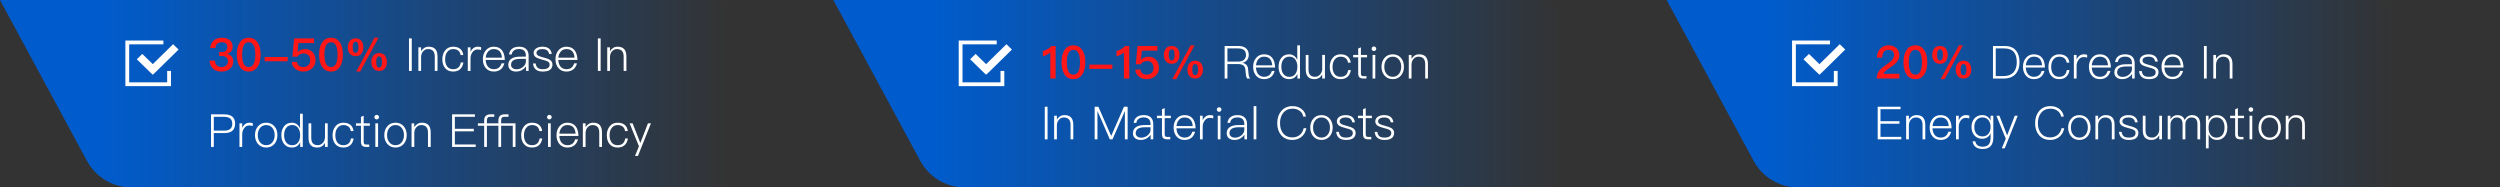
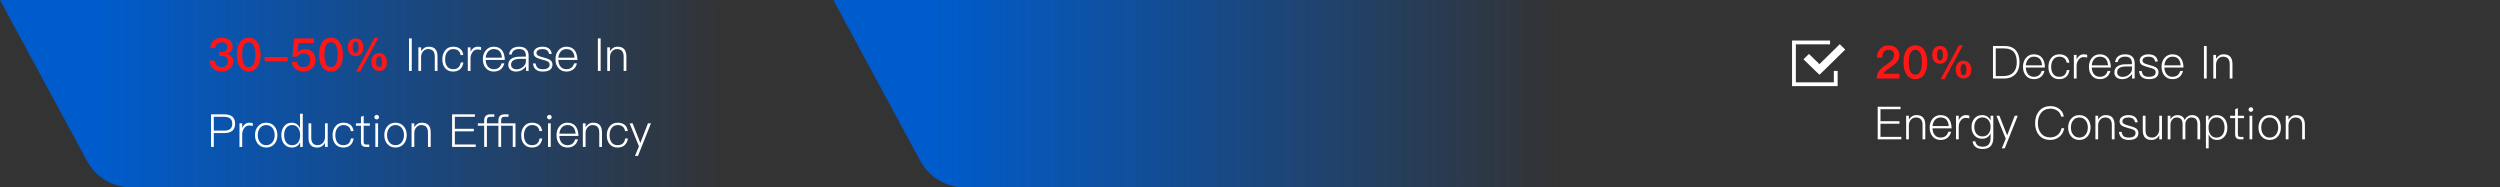
<svg xmlns="http://www.w3.org/2000/svg" width="987" height="74" viewBox="0 0 987 74" fill="none">
  <rect x="0" y="0" width="987" height="74" fill="#333333" stroke="none" />
  <path d="M0 0H277.076C284.422 0 291.177 4.027 294.67 10.49L329 74H51.924C44.578 74 37.823 69.973 34.33 63.51L0 0Z" fill="url(#paint0_linear_3750_531)" />
-   <path d="M61.403 28.495L60.322 29.508L59.242 28.495L54.008 23.402L56.167 21.288L60.322 25.323L68.34 17.448L70.5 19.562L61.403 28.495ZM63 17.5H51V32.5H66V28H67.5V34H49.5V16H64.5V17.5H63Z" fill="white" />
-   <path d="M87.526 14.896C88.822 14.896 89.884 15.202 90.676 15.832C91.45 16.462 91.846 17.326 91.846 18.442C91.846 19.846 91.126 20.782 89.704 21.25C90.46 21.484 91.054 21.826 91.45 22.294C91.882 22.78 92.098 23.41 92.098 24.166C92.098 25.354 91.684 26.326 90.856 27.082C89.992 27.856 88.858 28.252 87.454 28.252C86.122 28.252 85.042 27.91 84.232 27.226C83.332 26.47 82.828 25.354 82.72 23.914H84.862C84.898 24.742 85.15 25.39 85.654 25.84C86.104 26.254 86.698 26.47 87.436 26.47C88.246 26.47 88.894 26.236 89.362 25.786C89.776 25.372 89.992 24.868 89.992 24.256C89.992 23.518 89.758 22.978 89.326 22.636C88.894 22.276 88.264 22.114 87.436 22.114H86.536V20.53H87.436C88.192 20.53 88.768 20.368 89.164 20.044C89.542 19.72 89.74 19.234 89.74 18.604C89.74 17.974 89.56 17.506 89.218 17.182C88.84 16.858 88.282 16.696 87.544 16.696C86.788 16.696 86.212 16.876 85.798 17.254C85.366 17.632 85.114 18.208 85.042 18.982H82.972C83.08 17.686 83.548 16.678 84.412 15.958C85.222 15.238 86.266 14.896 87.526 14.896ZM98.193 14.896C99.687 14.896 100.857 15.508 101.703 16.768C102.495 17.956 102.891 19.558 102.891 21.574C102.891 23.59 102.495 25.192 101.703 26.38C100.857 27.622 99.687 28.252 98.193 28.252C96.681 28.252 95.511 27.622 94.683 26.38C93.891 25.192 93.495 23.59 93.495 21.574C93.495 19.558 93.891 17.956 94.683 16.768C95.511 15.508 96.681 14.896 98.193 14.896ZM98.193 16.678C97.167 16.678 96.447 17.236 96.033 18.388C95.745 19.162 95.601 20.224 95.601 21.574C95.601 22.906 95.745 23.968 96.033 24.76C96.447 25.894 97.167 26.47 98.193 26.47C99.201 26.47 99.921 25.894 100.353 24.76C100.641 23.968 100.785 22.906 100.785 21.574C100.785 20.224 100.641 19.162 100.353 18.388C99.921 17.236 99.201 16.678 98.193 16.678ZM104.486 22.492H113.576V24.184H104.486V22.492ZM116.14 15.148H123.97V17.002H117.832L117.472 20.53H117.526C117.922 20.134 118.372 19.846 118.894 19.666C119.362 19.486 119.884 19.396 120.46 19.396C121.666 19.396 122.656 19.792 123.412 20.584C124.168 21.376 124.564 22.474 124.564 23.86C124.564 25.192 124.06 26.272 123.052 27.118C122.116 27.874 121.018 28.252 119.74 28.252C118.57 28.252 117.562 27.928 116.734 27.298C115.798 26.596 115.294 25.642 115.204 24.454H117.274C117.364 25.156 117.634 25.678 118.102 26.02C118.498 26.308 119.056 26.47 119.758 26.47C120.514 26.47 121.162 26.236 121.684 25.768C122.188 25.3 122.458 24.67 122.458 23.878C122.458 23.014 122.224 22.33 121.792 21.844C121.36 21.34 120.712 21.106 119.884 21.106C119.326 21.106 118.84 21.196 118.444 21.394C117.994 21.61 117.652 21.934 117.4 22.384H115.438L116.14 15.148ZM130.677 14.896C132.171 14.896 133.341 15.508 134.187 16.768C134.979 17.956 135.375 19.558 135.375 21.574C135.375 23.59 134.979 25.192 134.187 26.38C133.341 27.622 132.171 28.252 130.677 28.252C129.165 28.252 127.995 27.622 127.167 26.38C126.375 25.192 125.979 23.59 125.979 21.574C125.979 19.558 126.375 17.956 127.167 16.768C127.995 15.508 129.165 14.896 130.677 14.896ZM130.677 16.678C129.651 16.678 128.931 17.236 128.517 18.388C128.229 19.162 128.085 20.224 128.085 21.574C128.085 22.906 128.229 23.968 128.517 24.76C128.931 25.894 129.651 26.47 130.677 26.47C131.685 26.47 132.405 25.894 132.837 24.76C133.125 23.968 133.269 22.906 133.269 21.574C133.269 20.224 133.125 19.162 132.837 18.388C132.405 17.236 131.685 16.678 130.677 16.678ZM149.696 20.962C150.704 20.962 151.478 21.304 152.018 22.024C152.486 22.636 152.738 23.464 152.738 24.49C152.738 25.498 152.486 26.326 152.018 26.956C151.478 27.64 150.704 28 149.696 28C148.688 28 147.896 27.64 147.356 26.956C146.852 26.308 146.618 25.498 146.618 24.49C146.618 23.464 146.852 22.636 147.356 22.024C147.896 21.304 148.688 20.962 149.696 20.962ZM147.86 14.896H149.426L142.208 28.252H140.642L147.86 14.896ZM140.408 15.148C141.416 15.148 142.19 15.49 142.73 16.21C143.198 16.822 143.45 17.65 143.45 18.676C143.45 19.684 143.198 20.512 142.73 21.142C142.19 21.826 141.416 22.186 140.408 22.186C139.4 22.186 138.608 21.826 138.068 21.142C137.564 20.494 137.33 19.684 137.33 18.676C137.33 17.65 137.564 16.822 138.068 16.21C138.608 15.49 139.4 15.148 140.408 15.148ZM149.696 22.276C149.246 22.276 148.922 22.51 148.742 22.978C148.598 23.338 148.526 23.842 148.526 24.49C148.526 25.12 148.598 25.624 148.742 25.984C148.922 26.452 149.246 26.686 149.696 26.686C150.128 26.686 150.434 26.434 150.632 25.948C150.758 25.588 150.83 25.102 150.83 24.49C150.83 23.842 150.758 23.356 150.614 22.996C150.434 22.51 150.128 22.276 149.696 22.276ZM140.408 16.462C139.958 16.462 139.634 16.696 139.454 17.164C139.31 17.524 139.238 18.028 139.238 18.676C139.238 19.306 139.31 19.81 139.454 20.17C139.634 20.638 139.958 20.872 140.408 20.872C140.84 20.872 141.146 20.62 141.344 20.134C141.47 19.774 141.542 19.288 141.542 18.676C141.542 18.028 141.47 17.542 141.326 17.182C141.146 16.696 140.84 16.462 140.408 16.462Z" fill="#FF1616" />
+   <path d="M87.526 14.896C88.822 14.896 89.884 15.202 90.676 15.832C91.45 16.462 91.846 17.326 91.846 18.442C91.846 19.846 91.126 20.782 89.704 21.25C90.46 21.484 91.054 21.826 91.45 22.294C91.882 22.78 92.098 23.41 92.098 24.166C92.098 25.354 91.684 26.326 90.856 27.082C89.992 27.856 88.858 28.252 87.454 28.252C86.122 28.252 85.042 27.91 84.232 27.226C83.332 26.47 82.828 25.354 82.72 23.914H84.862C84.898 24.742 85.15 25.39 85.654 25.84C86.104 26.254 86.698 26.47 87.436 26.47C88.246 26.47 88.894 26.236 89.362 25.786C89.776 25.372 89.992 24.868 89.992 24.256C89.992 23.518 89.758 22.978 89.326 22.636C88.894 22.276 88.264 22.114 87.436 22.114H86.536V20.53H87.436C88.192 20.53 88.768 20.368 89.164 20.044C89.542 19.72 89.74 19.234 89.74 18.604C89.74 17.974 89.56 17.506 89.218 17.182C88.84 16.858 88.282 16.696 87.544 16.696C86.788 16.696 86.212 16.876 85.798 17.254C85.366 17.632 85.114 18.208 85.042 18.982H82.972C83.08 17.686 83.548 16.678 84.412 15.958C85.222 15.238 86.266 14.896 87.526 14.896ZM98.193 14.896C99.687 14.896 100.857 15.508 101.703 16.768C102.495 17.956 102.891 19.558 102.891 21.574C102.891 23.59 102.495 25.192 101.703 26.38C100.857 27.622 99.687 28.252 98.193 28.252C96.681 28.252 95.511 27.622 94.683 26.38C93.891 25.192 93.495 23.59 93.495 21.574C93.495 19.558 93.891 17.956 94.683 16.768C95.511 15.508 96.681 14.896 98.193 14.896ZM98.193 16.678C97.167 16.678 96.447 17.236 96.033 18.388C95.745 19.162 95.601 20.224 95.601 21.574C95.601 22.906 95.745 23.968 96.033 24.76C96.447 25.894 97.167 26.47 98.193 26.47C99.201 26.47 99.921 25.894 100.353 24.76C100.641 23.968 100.785 22.906 100.785 21.574C100.785 20.224 100.641 19.162 100.353 18.388C99.921 17.236 99.201 16.678 98.193 16.678ZM104.486 22.492H113.576V24.184H104.486V22.492ZM116.14 15.148H123.97V17.002H117.832L117.472 20.53H117.526C117.922 20.134 118.372 19.846 118.894 19.666C119.362 19.486 119.884 19.396 120.46 19.396C121.666 19.396 122.656 19.792 123.412 20.584C124.168 21.376 124.564 22.474 124.564 23.86C124.564 25.192 124.06 26.272 123.052 27.118C122.116 27.874 121.018 28.252 119.74 28.252C118.57 28.252 117.562 27.928 116.734 27.298C115.798 26.596 115.294 25.642 115.204 24.454H117.274C117.364 25.156 117.634 25.678 118.102 26.02C118.498 26.308 119.056 26.47 119.758 26.47C120.514 26.47 121.162 26.236 121.684 25.768C122.188 25.3 122.458 24.67 122.458 23.878C122.458 23.014 122.224 22.33 121.792 21.844C121.36 21.34 120.712 21.106 119.884 21.106C119.326 21.106 118.84 21.196 118.444 21.394C117.994 21.61 117.652 21.934 117.4 22.384H115.438L116.14 15.148ZM130.677 14.896C132.171 14.896 133.341 15.508 134.187 16.768C134.979 17.956 135.375 19.558 135.375 21.574C135.375 23.59 134.979 25.192 134.187 26.38C133.341 27.622 132.171 28.252 130.677 28.252C129.165 28.252 127.995 27.622 127.167 26.38C126.375 25.192 125.979 23.59 125.979 21.574C125.979 19.558 126.375 17.956 127.167 16.768C127.995 15.508 129.165 14.896 130.677 14.896ZM130.677 16.678C129.651 16.678 128.931 17.236 128.517 18.388C128.229 19.162 128.085 20.224 128.085 21.574C128.085 22.906 128.229 23.968 128.517 24.76C128.931 25.894 129.651 26.47 130.677 26.47C131.685 26.47 132.405 25.894 132.837 24.76C133.125 23.968 133.269 22.906 133.269 21.574C133.269 20.224 133.125 19.162 132.837 18.388C132.405 17.236 131.685 16.678 130.677 16.678ZM149.696 20.962C150.704 20.962 151.478 21.304 152.018 22.024C152.486 22.636 152.738 23.464 152.738 24.49C152.738 25.498 152.486 26.326 152.018 26.956C151.478 27.64 150.704 28 149.696 28C148.688 28 147.896 27.64 147.356 26.956C146.852 26.308 146.618 25.498 146.618 24.49C146.618 23.464 146.852 22.636 147.356 22.024C147.896 21.304 148.688 20.962 149.696 20.962ZM147.86 14.896H149.426L142.208 28.252H140.642L147.86 14.896ZM140.408 15.148C141.416 15.148 142.19 15.49 142.73 16.21C143.198 16.822 143.45 17.65 143.45 18.676C143.45 19.684 143.198 20.512 142.73 21.142C142.19 21.826 141.416 22.186 140.408 22.186C139.4 22.186 138.608 21.826 138.068 21.142C137.564 20.494 137.33 19.684 137.33 18.676C137.33 17.65 137.564 16.822 138.068 16.21C138.608 15.49 139.4 15.148 140.408 15.148ZM149.696 22.276C149.246 22.276 148.922 22.51 148.742 22.978C148.598 23.338 148.526 23.842 148.526 24.49C148.526 25.12 148.598 25.624 148.742 25.984C150.128 26.686 150.434 26.434 150.632 25.948C150.758 25.588 150.83 25.102 150.83 24.49C150.83 23.842 150.758 23.356 150.614 22.996C150.434 22.51 150.128 22.276 149.696 22.276ZM140.408 16.462C139.958 16.462 139.634 16.696 139.454 17.164C139.31 17.524 139.238 18.028 139.238 18.676C139.238 19.306 139.31 19.81 139.454 20.17C139.634 20.638 139.958 20.872 140.408 20.872C140.84 20.872 141.146 20.62 141.344 20.134C141.47 19.774 141.542 19.288 141.542 18.676C141.542 18.028 141.47 17.542 141.326 17.182C141.146 16.696 140.84 16.462 140.408 16.462Z" fill="#FF1616" />
  <path d="M161.47 15.148H162.568V28H161.47V15.148ZM169.275 18.442C171.579 18.442 172.731 19.72 172.731 22.276V28H171.651V22.348C171.651 20.368 170.769 19.378 169.005 19.378C168.261 19.378 167.637 19.648 167.133 20.188C166.605 20.716 166.311 21.448 166.251 22.384V28H165.171V18.694H166.251V20.224C166.575 19.672 166.995 19.234 167.511 18.91C168.015 18.598 168.603 18.442 169.275 18.442ZM178.921 18.442C180.037 18.442 180.943 18.712 181.639 19.252C182.347 19.792 182.773 20.62 182.917 21.736H181.837C181.717 20.956 181.405 20.368 180.901 19.972C180.397 19.576 179.737 19.378 178.921 19.378C177.937 19.378 177.157 19.756 176.581 20.512C176.017 21.22 175.735 22.186 175.735 23.41C175.735 24.598 176.005 25.546 176.545 26.254C177.085 26.962 177.871 27.316 178.903 27.316C180.631 27.316 181.627 26.434 181.891 24.67H182.953C182.773 25.846 182.329 26.74 181.621 27.352C180.925 27.952 180.019 28.252 178.903 28.252C177.523 28.252 176.455 27.784 175.699 26.848C174.991 25.996 174.637 24.85 174.637 23.41C174.637 21.994 175.003 20.83 175.735 19.918C176.503 18.934 177.565 18.442 178.921 18.442ZM188.589 18.442C189.165 18.442 189.615 18.508 189.939 18.64V19.738C189.495 19.606 189.021 19.54 188.517 19.54C187.665 19.54 186.993 19.912 186.501 20.656C186.009 21.328 185.763 22.138 185.763 23.086V28H184.683V18.694H185.763V20.476C186.015 19.888 186.357 19.426 186.789 19.09C187.293 18.658 187.893 18.442 188.589 18.442ZM194.931 18.442C196.407 18.442 197.511 18.94 198.243 19.936C198.903 20.824 199.257 22.066 199.305 23.662H191.745C191.805 24.802 192.111 25.696 192.663 26.344C193.239 26.992 194.007 27.316 194.967 27.316C195.795 27.316 196.479 27.094 197.019 26.65C197.451 26.278 197.781 25.732 198.009 25.012H199.107C198.891 25.912 198.477 26.65 197.865 27.226C197.109 27.91 196.143 28.252 194.967 28.252C193.659 28.252 192.615 27.808 191.835 26.92C191.031 26.032 190.629 24.838 190.629 23.338C190.629 21.97 191.013 20.824 191.781 19.9C192.573 18.928 193.623 18.442 194.931 18.442ZM194.949 19.378C194.025 19.378 193.287 19.696 192.735 20.332C192.171 20.968 191.847 21.784 191.763 22.78H198.171C197.991 20.512 196.917 19.378 194.949 19.378ZM204.972 18.442C206.28 18.442 207.246 18.796 207.87 19.504C208.422 20.116 208.698 20.95 208.698 22.006V28H207.672V26.218C207.288 26.77 206.784 27.232 206.16 27.604C205.428 28.036 204.618 28.252 203.73 28.252C202.818 28.252 202.08 28.018 201.516 27.55C200.952 27.07 200.67 26.428 200.67 25.624C200.67 24.436 201.156 23.572 202.128 23.032C202.908 22.588 203.946 22.366 205.242 22.366L207.618 22.348V22.006C207.618 20.242 206.718 19.36 204.918 19.36C204.09 19.36 203.442 19.534 202.974 19.882C202.446 20.23 202.128 20.77 202.02 21.502H200.958C201.102 20.458 201.54 19.678 202.272 19.162C202.944 18.682 203.844 18.442 204.972 18.442ZM207.618 23.23L205.296 23.248C202.944 23.26 201.768 24.046 201.768 25.606C201.768 26.122 201.966 26.542 202.362 26.866C202.746 27.19 203.274 27.352 203.946 27.352C204.918 27.352 205.782 27.028 206.538 26.38C207.258 25.744 207.618 25.054 207.618 24.31V23.23ZM214.13 18.442C216.338 18.442 217.574 19.396 217.838 21.304H216.776C216.656 20.656 216.398 20.182 216.002 19.882C215.582 19.546 214.952 19.378 214.112 19.378C213.416 19.378 212.858 19.516 212.438 19.792C212.006 20.08 211.79 20.452 211.79 20.908C211.79 21.376 212.066 21.754 212.618 22.042C212.99 22.222 213.644 22.438 214.58 22.69C215.72 22.978 216.524 23.266 216.992 23.554C217.736 24.01 218.108 24.634 218.108 25.426C218.108 27.31 216.848 28.252 214.328 28.252C211.94 28.252 210.638 27.19 210.422 25.066H211.484C211.592 25.882 211.88 26.47 212.348 26.83C212.78 27.154 213.428 27.316 214.292 27.316C216.092 27.316 216.992 26.704 216.992 25.48C216.992 24.916 216.686 24.484 216.074 24.184C215.738 24.016 215.048 23.8 214.004 23.536C212.912 23.248 212.156 22.972 211.736 22.708C211.028 22.288 210.674 21.694 210.674 20.926C210.674 20.17 211.01 19.564 211.682 19.108C212.318 18.664 213.134 18.442 214.13 18.442ZM223.601 18.442C225.077 18.442 226.181 18.94 226.913 19.936C227.573 20.824 227.927 22.066 227.975 23.662H220.415C220.475 24.802 220.781 25.696 221.333 26.344C221.909 26.992 222.677 27.316 223.637 27.316C224.465 27.316 225.149 27.094 225.689 26.65C226.121 26.278 226.451 25.732 226.679 25.012H227.777C227.561 25.912 227.147 26.65 226.535 27.226C225.779 27.91 224.813 28.252 223.637 28.252C222.329 28.252 221.285 27.808 220.505 26.92C219.701 26.032 219.299 24.838 219.299 23.338C219.299 21.97 219.683 20.824 220.451 19.9C221.243 18.928 222.293 18.442 223.601 18.442ZM223.619 19.378C222.695 19.378 221.957 19.696 221.405 20.332C220.841 20.968 220.517 21.784 220.433 22.78H226.841C226.661 20.512 225.587 19.378 223.619 19.378ZM236.037 15.148H237.135V28H236.037V15.148ZM243.842 18.442C246.146 18.442 247.298 19.72 247.298 22.276V28H246.218V22.348C246.218 20.368 245.336 19.378 243.572 19.378C242.828 19.378 242.204 19.648 241.7 20.188C241.172 20.716 240.878 21.448 240.818 22.384V28H239.738V18.694H240.818V20.224C241.142 19.672 241.562 19.234 242.078 18.91C242.582 18.598 243.17 18.442 243.842 18.442ZM83.314 45.148H88.534C91.39 45.148 92.818 46.378 92.818 48.838C92.818 51.31 91.384 52.546 88.516 52.546H84.412V58H83.314V45.148ZM84.412 46.12V51.574H88.462C89.554 51.574 90.376 51.346 90.928 50.89C91.444 50.434 91.702 49.75 91.702 48.838C91.702 47.938 91.444 47.266 90.928 46.822C90.388 46.354 89.566 46.12 88.462 46.12H84.412ZM98.448 48.442C99.024 48.442 99.474 48.508 99.798 48.64V49.738C99.354 49.606 98.88 49.54 98.376 49.54C97.524 49.54 96.852 49.912 96.36 50.656C95.868 51.328 95.622 52.138 95.622 53.086V58H94.542V48.694H95.622V50.476C95.874 49.888 96.216 49.426 96.648 49.09C97.152 48.658 97.752 48.442 98.448 48.442ZM105.097 48.442C106.465 48.442 107.563 48.934 108.391 49.918C109.147 50.83 109.525 51.976 109.525 53.356C109.525 54.712 109.147 55.852 108.391 56.776C107.551 57.76 106.453 58.252 105.097 58.252C103.741 58.252 102.643 57.76 101.803 56.776C101.047 55.852 100.669 54.712 100.669 53.356C100.669 51.976 101.053 50.83 101.821 49.918C102.625 48.934 103.717 48.442 105.097 48.442ZM105.097 49.378C104.029 49.378 103.195 49.786 102.595 50.602C102.043 51.31 101.767 52.228 101.767 53.356C101.767 54.472 102.043 55.384 102.595 56.092C103.207 56.908 104.041 57.316 105.097 57.316C106.165 57.316 107.005 56.908 107.617 56.092C108.169 55.336 108.445 54.424 108.445 53.356C108.445 52.252 108.169 51.334 107.617 50.602C107.017 49.786 106.177 49.378 105.097 49.378ZM118.455 44.896H119.535V58H118.509V56.164C117.861 57.556 116.775 58.252 115.251 58.252C113.919 58.252 112.869 57.76 112.101 56.776C111.417 55.876 111.075 54.73 111.075 53.338C111.075 51.97 111.417 50.836 112.101 49.936C112.845 48.94 113.877 48.442 115.197 48.442C116.685 48.442 117.771 49.18 118.455 50.656V44.896ZM115.395 49.36C114.339 49.36 113.523 49.756 112.947 50.548C112.431 51.22 112.173 52.15 112.173 53.338C112.173 54.502 112.425 55.438 112.929 56.146C113.493 56.938 114.303 57.334 115.359 57.334C116.367 57.334 117.153 56.95 117.717 56.182C118.233 55.462 118.491 54.562 118.491 53.482V53.266C118.491 52.138 118.215 51.208 117.663 50.476C117.099 49.732 116.343 49.36 115.395 49.36ZM121.806 48.694H122.886V54.382C122.886 55.354 123.09 56.08 123.498 56.56C123.93 57.064 124.596 57.316 125.496 57.316C126.204 57.316 126.834 57.04 127.386 56.488C127.926 55.948 128.232 55.234 128.304 54.346V48.694H129.384V58H128.304V56.434C127.584 57.646 126.552 58.252 125.208 58.252C122.94 58.252 121.806 56.98 121.806 54.436V48.694ZM135.574 48.442C136.69 48.442 137.596 48.712 138.292 49.252C139 49.792 139.426 50.62 139.57 51.736H138.49C138.37 50.956 138.058 50.368 137.554 49.972C137.05 49.576 136.39 49.378 135.574 49.378C134.59 49.378 133.81 49.756 133.234 50.512C132.67 51.22 132.388 52.186 132.388 53.41C132.388 54.598 132.658 55.546 133.198 56.254C133.738 56.962 134.524 57.316 135.556 57.316C137.284 57.316 138.28 56.434 138.544 54.67H139.606C139.426 55.846 138.982 56.74 138.274 57.352C137.578 57.952 136.672 58.252 135.556 58.252C134.176 58.252 133.108 57.784 132.352 56.848C131.644 55.996 131.29 54.85 131.29 53.41C131.29 51.994 131.656 50.83 132.388 49.918C133.156 48.934 134.218 48.442 135.574 48.442ZM143.585 45.688V48.694H146.015V49.63H143.585V55.93C143.585 56.338 143.657 56.632 143.801 56.812C143.945 56.98 144.215 57.064 144.611 57.064H145.781V58H144.467C143.747 58 143.231 57.814 142.919 57.442C142.643 57.13 142.505 56.626 142.505 55.93V49.63H140.525V48.694H142.505V46.138L143.585 45.688ZM148.726 45.346C148.978 45.346 149.194 45.436 149.374 45.616C149.554 45.76 149.644 45.97 149.644 46.246C149.644 46.486 149.548 46.702 149.356 46.894C149.164 47.062 148.954 47.146 148.726 47.146C148.462 47.146 148.246 47.062 148.078 46.894C147.898 46.714 147.808 46.498 147.808 46.246C147.808 45.97 147.898 45.76 148.078 45.616C148.246 45.436 148.462 45.346 148.726 45.346ZM148.186 48.694H149.266V58H148.186V48.694ZM156.143 48.442C157.511 48.442 158.609 48.934 159.437 49.918C160.193 50.83 160.571 51.976 160.571 53.356C160.571 54.712 160.193 55.852 159.437 56.776C158.597 57.76 157.499 58.252 156.143 58.252C154.787 58.252 153.689 57.76 152.849 56.776C152.093 55.852 151.715 54.712 151.715 53.356C151.715 51.976 152.099 50.83 152.867 49.918C153.671 48.934 154.763 48.442 156.143 48.442ZM156.143 49.378C155.075 49.378 154.241 49.786 153.641 50.602C153.089 51.31 152.813 52.228 152.813 53.356C152.813 54.472 153.089 55.384 153.641 56.092C154.253 56.908 155.087 57.316 156.143 57.316C157.211 57.316 158.051 56.908 158.663 56.092C159.215 55.336 159.491 54.424 159.491 53.356C159.491 52.252 159.215 51.334 158.663 50.602C158.063 49.786 157.223 49.378 156.143 49.378ZM166.586 48.442C168.89 48.442 170.042 49.72 170.042 52.276V58H168.962V52.348C168.962 50.368 168.08 49.378 166.316 49.378C165.572 49.378 164.948 49.648 164.444 50.188C163.916 50.716 163.622 51.448 163.562 52.384V58H162.482V48.694H163.562V50.224C163.886 49.672 164.306 49.234 164.822 48.91C165.326 48.598 165.914 48.442 166.586 48.442ZM178.482 45.148H187.5V46.12H179.58V50.854H187.068V51.844H179.58V57.028H187.806V58H178.482V45.148ZM195.146 45.148V46.102H193.58C193.1 46.102 192.758 46.222 192.554 46.462C192.338 46.69 192.23 47.074 192.23 47.614V48.694H196.766V47.596C196.766 46.816 196.952 46.222 197.324 45.814C197.72 45.37 198.308 45.148 199.088 45.148H200.762V46.102H199.196C198.704 46.102 198.356 46.222 198.152 46.462C197.948 46.678 197.846 47.062 197.846 47.614V48.694H203.516V58H202.436V49.63H197.846V58H196.766V49.63H192.23V58H191.15V49.63H188.666V48.694H191.15V47.596C191.15 46.804 191.342 46.21 191.726 45.814C192.122 45.37 192.71 45.148 193.49 45.148H195.146ZM210.052 48.442C211.168 48.442 212.074 48.712 212.77 49.252C213.478 49.792 213.904 50.62 214.048 51.736H212.968C212.848 50.956 212.536 50.368 212.032 49.972C211.528 49.576 210.868 49.378 210.052 49.378C209.068 49.378 208.288 49.756 207.712 50.512C207.148 51.22 206.866 52.186 206.866 53.41C206.866 54.598 207.136 55.546 207.676 56.254C208.216 56.962 209.002 57.316 210.034 57.316C211.762 57.316 212.758 56.434 213.022 54.67H214.084C213.904 55.846 213.46 56.74 212.752 57.352C212.056 57.952 211.15 58.252 210.034 58.252C208.654 58.252 207.586 57.784 206.83 56.848C206.122 55.996 205.768 54.85 205.768 53.41C205.768 51.994 206.134 50.83 206.866 49.918C207.634 48.934 208.696 48.442 210.052 48.442ZM216.894 45.346C217.146 45.346 217.362 45.436 217.542 45.616C217.722 45.76 217.812 45.97 217.812 46.246C217.812 46.486 217.716 46.702 217.524 46.894C217.332 47.062 217.122 47.146 216.894 47.146C216.63 47.146 216.414 47.062 216.246 46.894C216.066 46.714 215.976 46.498 215.976 46.246C215.976 45.97 216.066 45.76 216.246 45.616C216.414 45.436 216.63 45.346 216.894 45.346ZM216.354 48.694H217.434V58H216.354V48.694ZM224.005 48.442C225.481 48.442 226.585 48.94 227.317 49.936C227.977 50.824 228.331 52.066 228.379 53.662H220.819C220.879 54.802 221.185 55.696 221.737 56.344C222.313 56.992 223.081 57.316 224.041 57.316C224.869 57.316 225.553 57.094 226.093 56.65C226.525 56.278 226.855 55.732 227.083 55.012H228.181C227.965 55.912 227.551 56.65 226.939 57.226C226.183 57.91 225.217 58.252 224.041 58.252C222.733 58.252 221.689 57.808 220.909 56.92C220.105 56.032 219.703 54.838 219.703 53.338C219.703 51.97 220.087 50.824 220.855 49.9C221.647 48.928 222.697 48.442 224.005 48.442ZM224.023 49.378C223.099 49.378 222.361 49.696 221.809 50.332C221.245 50.968 220.921 51.784 220.837 52.78H227.245C227.065 50.512 225.991 49.378 224.023 49.378ZM234.209 48.442C236.513 48.442 237.665 49.72 237.665 52.276V58H236.585V52.348C236.585 50.368 235.703 49.378 233.939 49.378C233.195 49.378 232.571 49.648 232.067 50.188C231.539 50.716 231.245 51.448 231.185 52.384V58H230.105V48.694H231.185V50.224C231.509 49.672 231.929 49.234 232.445 48.91C232.949 48.598 233.537 48.442 234.209 48.442ZM243.855 48.442C244.971 48.442 245.877 48.712 246.573 49.252C247.281 49.792 247.707 50.62 247.851 51.736H246.771C246.651 50.956 246.339 50.368 245.835 49.972C245.331 49.576 244.671 49.378 243.855 49.378C242.871 49.378 242.091 49.756 241.515 50.512C240.951 51.22 240.669 52.186 240.669 53.41C240.669 54.598 240.939 55.546 241.479 56.254C242.019 56.962 242.805 57.316 243.837 57.316C245.565 57.316 246.561 56.434 246.825 54.67H247.887C247.707 55.846 247.263 56.74 246.555 57.352C245.859 57.952 244.953 58.252 243.837 58.252C242.457 58.252 241.389 57.784 240.633 56.848C239.925 55.996 239.571 54.85 239.571 53.41C239.571 51.994 239.937 50.83 240.669 49.918C241.437 48.934 242.499 48.442 243.855 48.442ZM248.572 48.694H249.76L252.802 56.452L255.808 48.694H256.996L251.866 61.564H250.696L252.262 57.766L248.572 48.694Z" fill="white" />
  <path d="M329 0H606.076C613.422 0 620.177 4.027 623.67 10.49L658 74H380.924C373.578 74 366.823 69.973 363.33 63.51L329 0Z" fill="url(#paint1_linear_3750_531)" />
-   <path d="M415.176 18.148H416.76V31H414.654V20.686C413.88 21.388 412.908 21.91 411.72 22.252V20.164C412.296 20.02 412.908 19.768 413.556 19.408C414.204 19.012 414.744 18.598 415.176 18.148ZM423.783 17.896C425.277 17.896 426.447 18.508 427.293 19.768C428.085 20.956 428.481 22.558 428.481 24.574C428.481 26.59 428.085 28.192 427.293 29.38C426.447 30.622 425.277 31.252 423.783 31.252C422.271 31.252 421.101 30.622 420.273 29.38C419.481 28.192 419.085 26.59 419.085 24.574C419.085 22.558 419.481 20.956 420.273 19.768C421.101 18.508 422.271 17.896 423.783 17.896ZM423.783 19.678C422.757 19.678 422.037 20.236 421.623 21.388C421.335 22.162 421.191 23.224 421.191 24.574C421.191 25.906 421.335 26.968 421.623 27.76C422.037 28.894 422.757 29.47 423.783 29.47C424.791 29.47 425.511 28.894 425.943 27.76C426.231 26.968 426.375 25.906 426.375 24.574C426.375 23.224 426.231 22.162 425.943 21.388C425.511 20.236 424.791 19.678 423.783 19.678ZM430.076 25.492H439.166V27.184H430.076V25.492ZM444.25 18.148H445.834V31H443.728V20.686C442.954 21.388 441.982 21.91 440.794 22.252V20.164C441.37 20.02 441.982 19.768 442.63 19.408C443.278 19.012 443.818 18.598 444.25 18.148ZM449.113 18.148H456.943V20.002H450.805L450.445 23.53H450.499C450.895 23.134 451.345 22.846 451.867 22.666C452.335 22.486 452.857 22.396 453.433 22.396C454.639 22.396 455.629 22.792 456.385 23.584C457.141 24.376 457.537 25.474 457.537 26.86C457.537 28.192 457.033 29.272 456.025 30.118C455.089 30.874 453.991 31.252 452.713 31.252C451.543 31.252 450.535 30.928 449.707 30.298C448.771 29.596 448.267 28.642 448.177 27.454H450.247C450.337 28.156 450.607 28.678 451.075 29.02C451.471 29.308 452.029 29.47 452.731 29.47C453.487 29.47 454.135 29.236 454.657 28.768C455.161 28.3 455.431 27.67 455.431 26.878C455.431 26.014 455.197 25.33 454.765 24.844C454.333 24.34 453.685 24.106 452.857 24.106C452.299 24.106 451.813 24.196 451.417 24.394C450.967 24.61 450.625 24.934 450.373 25.384H448.411L449.113 18.148ZM471.876 23.962C472.884 23.962 473.658 24.304 474.198 25.024C474.666 25.636 474.918 26.464 474.918 27.49C474.918 28.498 474.666 29.326 474.198 29.956C473.658 30.64 472.884 31 471.876 31C470.868 31 470.076 30.64 469.536 29.956C469.032 29.308 468.798 28.498 468.798 27.49C468.798 26.464 469.032 25.636 469.536 25.024C470.076 24.304 470.868 23.962 471.876 23.962ZM470.04 17.896H471.606L464.388 31.252H462.822L470.04 17.896ZM462.588 18.148C463.596 18.148 464.37 18.49 464.91 19.21C465.378 19.822 465.63 20.65 465.63 21.676C465.63 22.684 465.378 23.512 464.91 24.142C464.37 24.826 463.596 25.186 462.588 25.186C461.58 25.186 460.788 24.826 460.248 24.142C459.744 23.494 459.51 22.684 459.51 21.676C459.51 20.65 459.744 19.822 460.248 19.21C460.788 18.49 461.58 18.148 462.588 18.148ZM471.876 25.276C471.426 25.276 471.102 25.51 470.922 25.978C470.778 26.338 470.706 26.842 470.706 27.49C470.706 28.12 470.778 28.624 470.922 28.984C471.102 29.452 471.426 29.686 471.876 29.686C472.308 29.686 472.614 29.434 472.812 28.948C472.938 28.588 473.01 28.102 473.01 27.49C473.01 26.842 472.938 26.356 472.794 25.996C472.614 25.51 472.308 25.276 471.876 25.276ZM462.588 19.462C462.138 19.462 461.814 19.696 461.634 20.164C461.49 20.524 461.418 21.028 461.418 21.676C461.418 22.306 461.49 22.81 461.634 23.17C461.814 23.638 462.138 23.872 462.588 23.872C463.02 23.872 463.326 23.62 463.524 23.134C463.65 22.774 463.722 22.288 463.722 21.676C463.722 21.028 463.65 20.542 463.506 20.182C463.326 19.696 463.02 19.462 462.588 19.462Z" fill="#FF1616" />
-   <path d="M483.488 18.148H488.924C490.208 18.148 491.204 18.448 491.912 19.048C492.644 19.672 493.01 20.548 493.01 21.676C493.01 22.408 492.806 23.062 492.398 23.638C491.966 24.214 491.36 24.592 490.58 24.772V24.808C491.876 25.096 492.596 25.888 492.74 27.184L492.92 29.11C492.992 29.914 493.202 30.544 493.55 31H492.344C492.08 30.58 491.912 29.998 491.84 29.254L491.678 27.49C491.606 26.698 491.312 26.128 490.796 25.78C490.328 25.456 489.674 25.294 488.834 25.294H484.586V31H483.488V18.148ZM484.586 19.12V24.322H488.816C489.812 24.322 490.592 24.076 491.156 23.584C491.66 23.116 491.912 22.492 491.912 21.712C491.912 20.86 491.666 20.218 491.174 19.786C490.682 19.342 489.89 19.12 488.798 19.12H484.586ZM499.041 21.442C500.517 21.442 501.621 21.94 502.353 22.936C503.013 23.824 503.367 25.066 503.415 26.662H495.855C495.915 27.802 496.221 28.696 496.773 29.344C497.349 29.992 498.117 30.316 499.077 30.316C499.905 30.316 500.589 30.094 501.129 29.65C501.561 29.278 501.891 28.732 502.119 28.012H503.217C503.001 28.912 502.587 29.65 501.975 30.226C501.219 30.91 500.253 31.252 499.077 31.252C497.769 31.252 496.725 30.808 495.945 29.92C495.141 29.032 494.739 27.838 494.739 26.338C494.739 24.97 495.123 23.824 495.891 22.9C496.683 21.928 497.733 21.442 499.041 21.442ZM499.059 22.378C498.135 22.378 497.397 22.696 496.845 23.332C496.281 23.968 495.957 24.784 495.873 25.78H502.281C502.101 23.512 501.027 22.378 499.059 22.378ZM512.16 17.896H513.24V31H512.214V29.164C511.566 30.556 510.48 31.252 508.956 31.252C507.624 31.252 506.574 30.76 505.806 29.776C505.122 28.876 504.78 27.73 504.78 26.338C504.78 24.97 505.122 23.836 505.806 22.936C506.55 21.94 507.582 21.442 508.902 21.442C510.39 21.442 511.476 22.18 512.16 23.656V17.896ZM509.1 22.36C508.044 22.36 507.228 22.756 506.652 23.548C506.136 24.22 505.878 25.15 505.878 26.338C505.878 27.502 506.13 28.438 506.634 29.146C507.198 29.938 508.008 30.334 509.064 30.334C510.072 30.334 510.858 29.95 511.422 29.182C511.938 28.462 512.196 27.562 512.196 26.482V26.266C512.196 25.138 511.92 24.208 511.368 23.476C510.804 22.732 510.048 22.36 509.1 22.36ZM515.511 21.694H516.591V27.382C516.591 28.354 516.795 29.08 517.203 29.56C517.635 30.064 518.301 30.316 519.201 30.316C519.909 30.316 520.539 30.04 521.091 29.488C521.631 28.948 521.937 28.234 522.009 27.346V21.694H523.089V31H522.009V29.434C521.289 30.646 520.257 31.252 518.913 31.252C516.645 31.252 515.511 29.98 515.511 27.436V21.694ZM529.279 21.442C530.395 21.442 531.301 21.712 531.997 22.252C532.705 22.792 533.131 23.62 533.275 24.736H532.195C532.075 23.956 531.763 23.368 531.259 22.972C530.755 22.576 530.095 22.378 529.279 22.378C528.295 22.378 527.515 22.756 526.939 23.512C526.375 24.22 526.093 25.186 526.093 26.41C526.093 27.598 526.363 28.546 526.903 29.254C527.443 29.962 528.229 30.316 529.261 30.316C530.989 30.316 531.985 29.434 532.249 27.67H533.311C533.131 28.846 532.687 29.74 531.979 30.352C531.283 30.952 530.377 31.252 529.261 31.252C527.881 31.252 526.813 30.784 526.057 29.848C525.349 28.996 524.995 27.85 524.995 26.41C524.995 24.994 525.361 23.83 526.093 22.918C526.861 21.934 527.923 21.442 529.279 21.442ZM537.29 18.688V21.694H539.72V22.63H537.29V28.93C537.29 29.338 537.362 29.632 537.506 29.812C537.65 29.98 537.92 30.064 538.316 30.064H539.486V31H538.172C537.452 31 536.936 30.814 536.624 30.442C536.348 30.13 536.21 29.626 536.21 28.93V22.63H534.23V21.694H536.21V19.138L537.29 18.688ZM542.431 18.346C542.683 18.346 542.899 18.436 543.079 18.616C543.259 18.76 543.349 18.97 543.349 19.246C543.349 19.486 543.253 19.702 543.061 19.894C542.869 20.062 542.659 20.146 542.431 20.146C542.167 20.146 541.951 20.062 541.783 19.894C541.603 19.714 541.513 19.498 541.513 19.246C541.513 18.97 541.603 18.76 541.783 18.616C541.951 18.436 542.167 18.346 542.431 18.346ZM541.891 21.694H542.971V31H541.891V21.694ZM549.848 21.442C551.216 21.442 552.314 21.934 553.142 22.918C553.898 23.83 554.276 24.976 554.276 26.356C554.276 27.712 553.898 28.852 553.142 29.776C552.302 30.76 551.204 31.252 549.848 31.252C548.492 31.252 547.394 30.76 546.554 29.776C545.798 28.852 545.42 27.712 545.42 26.356C545.42 24.976 545.804 23.83 546.572 22.918C547.376 21.934 548.468 21.442 549.848 21.442ZM549.848 22.378C548.78 22.378 547.946 22.786 547.346 23.602C546.794 24.31 546.518 25.228 546.518 26.356C546.518 27.472 546.794 28.384 547.346 29.092C547.958 29.908 548.792 30.316 549.848 30.316C550.916 30.316 551.756 29.908 552.368 29.092C552.92 28.336 553.196 27.424 553.196 26.356C553.196 25.252 552.92 24.334 552.368 23.602C551.768 22.786 550.928 22.378 549.848 22.378ZM560.291 21.442C562.595 21.442 563.747 22.72 563.747 25.276V31H562.667V25.348C562.667 23.368 561.785 22.378 560.021 22.378C559.277 22.378 558.653 22.648 558.149 23.188C557.621 23.716 557.327 24.448 557.267 25.384V31H556.187V21.694H557.267V23.224C557.591 22.672 558.011 22.234 558.527 21.91C559.031 21.598 559.619 21.442 560.291 21.442ZM412.476 42.148H413.574V55H412.476V42.148ZM420.281 45.442C422.585 45.442 423.737 46.72 423.737 49.276V55H422.657V49.348C422.657 47.368 421.775 46.378 420.011 46.378C419.267 46.378 418.643 46.648 418.139 47.188C417.611 47.716 417.317 48.448 417.257 49.384V55H416.177V45.694H417.257V47.224C417.581 46.672 418.001 46.234 418.517 45.91C419.021 45.598 419.609 45.442 420.281 45.442ZM432.177 42.148H433.635L438.675 53.614H438.729L443.733 42.148H445.191V55H444.093V43.966H444.039L439.215 55H438.153L433.347 43.966H433.275V55H432.177V42.148ZM451.584 45.442C452.892 45.442 453.858 45.796 454.482 46.504C455.034 47.116 455.31 47.95 455.31 49.006V55H454.284V53.218C453.9 53.77 453.396 54.232 452.772 54.604C452.04 55.036 451.23 55.252 450.342 55.252C449.43 55.252 448.692 55.018 448.128 54.55C447.564 54.07 447.282 53.428 447.282 52.624C447.282 51.436 447.768 50.572 448.74 50.032C449.52 49.588 450.558 49.366 451.854 49.366L454.23 49.348V49.006C454.23 47.242 453.33 46.36 451.53 46.36C450.702 46.36 450.054 46.534 449.586 46.882C449.058 47.23 448.74 47.77 448.632 48.502H447.57C447.714 47.458 448.152 46.678 448.884 46.162C449.556 45.682 450.456 45.442 451.584 45.442ZM454.23 50.23L451.908 50.248C449.556 50.26 448.38 51.046 448.38 52.606C448.38 53.122 448.578 53.542 448.974 53.866C449.358 54.19 449.886 54.352 450.558 54.352C451.53 54.352 452.394 54.028 453.15 53.38C453.87 52.744 454.23 52.054 454.23 51.31V50.23ZM459.823 42.688V45.694H462.253V46.63H459.823V52.93C459.823 53.338 459.895 53.632 460.039 53.812C460.183 53.98 460.453 54.064 460.849 54.064H462.019V55H460.705C459.985 55 459.469 54.814 459.157 54.442C458.881 54.13 458.743 53.626 458.743 52.93V46.63H456.763V45.694H458.743V43.138L459.823 42.688ZM467.646 45.442C469.122 45.442 470.226 45.94 470.958 46.936C471.618 47.824 471.972 49.066 472.02 50.662H464.46C464.52 51.802 464.826 52.696 465.378 53.344C465.954 53.992 466.722 54.316 467.682 54.316C468.51 54.316 469.194 54.094 469.734 53.65C470.166 53.278 470.496 52.732 470.724 52.012H471.822C471.606 52.912 471.192 53.65 470.58 54.226C469.824 54.91 468.858 55.252 467.682 55.252C466.374 55.252 465.33 54.808 464.55 53.92C463.746 53.032 463.344 51.838 463.344 50.338C463.344 48.97 463.728 47.824 464.496 46.9C465.288 45.928 466.338 45.442 467.646 45.442ZM467.664 46.378C466.74 46.378 466.002 46.696 465.45 47.332C464.886 47.968 464.562 48.784 464.478 49.78H470.886C470.706 47.512 469.632 46.378 467.664 46.378ZM477.651 45.442C478.227 45.442 478.677 45.508 479.001 45.64V46.738C478.557 46.606 478.083 46.54 477.579 46.54C476.727 46.54 476.055 46.912 475.563 47.656C475.071 48.328 474.825 49.138 474.825 50.086V55H473.745V45.694H474.825V47.476C475.077 46.888 475.419 46.426 475.851 46.09C476.355 45.658 476.955 45.442 477.651 45.442ZM481.312 42.346C481.564 42.346 481.78 42.436 481.96 42.616C482.14 42.76 482.23 42.97 482.23 43.246C482.23 43.486 482.134 43.702 481.942 43.894C481.75 44.062 481.54 44.146 481.312 44.146C481.048 44.146 480.832 44.062 480.664 43.894C480.484 43.714 480.394 43.498 480.394 43.246C480.394 42.97 480.484 42.76 480.664 42.616C480.832 42.436 481.048 42.346 481.312 42.346ZM480.772 45.694H481.852V55H480.772V45.694ZM488.603 45.442C489.911 45.442 490.877 45.796 491.501 46.504C492.053 47.116 492.329 47.95 492.329 49.006V55H491.303V53.218C490.919 53.77 490.415 54.232 489.791 54.604C489.059 55.036 488.249 55.252 487.361 55.252C486.449 55.252 485.711 55.018 485.147 54.55C484.583 54.07 484.301 53.428 484.301 52.624C484.301 51.436 484.787 50.572 485.759 50.032C486.539 49.588 487.577 49.366 488.873 49.366L491.249 49.348V49.006C491.249 47.242 490.349 46.36 488.549 46.36C487.721 46.36 487.073 46.534 486.605 46.882C486.077 47.23 485.759 47.77 485.651 48.502H484.589C484.733 47.458 485.171 46.678 485.903 46.162C486.575 45.682 487.475 45.442 488.603 45.442ZM491.249 50.23L488.927 50.248C486.575 50.26 485.399 51.046 485.399 52.606C485.399 53.122 485.597 53.542 485.993 53.866C486.377 54.19 486.905 54.352 487.577 54.352C488.549 54.352 489.413 54.028 490.169 53.38C490.889 52.744 491.249 52.054 491.249 51.31V50.23ZM494.935 41.896H496.015V55H494.935V41.896ZM510.337 41.896C511.705 41.896 512.869 42.268 513.829 43.012C514.825 43.768 515.407 44.776 515.575 46.036H514.513C514.357 45.04 513.871 44.266 513.055 43.714C512.287 43.174 511.375 42.904 510.319 42.904C508.747 42.904 507.511 43.462 506.611 44.578C505.771 45.61 505.351 46.96 505.351 48.628C505.351 50.296 505.765 51.634 506.593 52.642C507.457 53.71 508.663 54.244 510.211 54.244C511.291 54.244 512.233 53.95 513.037 53.362C513.889 52.714 514.441 51.796 514.693 50.608H515.755C515.479 52.096 514.807 53.26 513.739 54.1C512.731 54.868 511.561 55.252 510.229 55.252C508.309 55.252 506.809 54.592 505.729 53.272C504.745 52.072 504.253 50.524 504.253 48.628C504.253 46.732 504.757 45.166 505.765 43.93C506.857 42.574 508.381 41.896 510.337 41.896ZM521.723 45.442C523.091 45.442 524.189 45.934 525.017 46.918C525.773 47.83 526.151 48.976 526.151 50.356C526.151 51.712 525.773 52.852 525.017 53.776C524.177 54.76 523.079 55.252 521.723 55.252C520.367 55.252 519.269 54.76 518.429 53.776C517.673 52.852 517.295 51.712 517.295 50.356C517.295 48.976 517.679 47.83 518.447 46.918C519.251 45.934 520.343 45.442 521.723 45.442ZM521.723 46.378C520.655 46.378 519.821 46.786 519.221 47.602C518.669 48.31 518.393 49.228 518.393 50.356C518.393 51.472 518.669 52.384 519.221 53.092C519.833 53.908 520.667 54.316 521.723 54.316C522.791 54.316 523.631 53.908 524.243 53.092C524.795 52.336 525.071 51.424 525.071 50.356C525.071 49.252 524.795 48.334 524.243 47.602C523.643 46.786 522.803 46.378 521.723 46.378ZM531.23 45.442C533.438 45.442 534.674 46.396 534.938 48.304H533.876C533.756 47.656 533.498 47.182 533.102 46.882C532.682 46.546 532.052 46.378 531.212 46.378C530.516 46.378 529.958 46.516 529.538 46.792C529.106 47.08 528.89 47.452 528.89 47.908C528.89 48.376 529.166 48.754 529.718 49.042C530.09 49.222 530.744 49.438 531.68 49.69C532.82 49.978 533.624 50.266 534.092 50.554C534.836 51.01 535.208 51.634 535.208 52.426C535.208 54.31 533.948 55.252 531.428 55.252C529.04 55.252 527.738 54.19 527.522 52.066H528.584C528.692 52.882 528.98 53.47 529.448 53.83C529.88 54.154 530.528 54.316 531.392 54.316C533.192 54.316 534.092 53.704 534.092 52.48C534.092 51.916 533.786 51.484 533.174 51.184C532.838 51.016 532.148 50.8 531.104 50.536C530.012 50.248 529.256 49.972 528.836 49.708C528.128 49.288 527.774 48.694 527.774 47.926C527.774 47.17 528.11 46.564 528.782 46.108C529.418 45.664 530.234 45.442 531.23 45.442ZM539.189 42.688V45.694H541.619V46.63H539.189V52.93C539.189 53.338 539.261 53.632 539.405 53.812C539.549 53.98 539.819 54.064 540.215 54.064H541.385V55H540.071C539.351 55 538.835 54.814 538.523 54.442C538.247 54.13 538.109 53.626 538.109 52.93V46.63H536.129V45.694H538.109V43.138L539.189 42.688ZM546.417 45.442C548.625 45.442 549.861 46.396 550.125 48.304H549.063C548.943 47.656 548.685 47.182 548.289 46.882C547.869 46.546 547.239 46.378 546.399 46.378C545.703 46.378 545.145 46.516 544.725 46.792C544.293 47.08 544.077 47.452 544.077 47.908C544.077 48.376 544.353 48.754 544.905 49.042C545.277 49.222 545.931 49.438 546.867 49.69C548.007 49.978 548.811 50.266 549.279 50.554C550.023 51.01 550.395 51.634 550.395 52.426C550.395 54.31 549.135 55.252 546.615 55.252C544.227 55.252 542.925 54.19 542.709 52.066H543.771C543.879 52.882 544.167 53.47 544.635 53.83C545.067 54.154 545.715 54.316 546.579 54.316C548.379 54.316 549.279 53.704 549.279 52.48C549.279 51.916 548.973 51.484 548.361 51.184C548.025 51.016 547.335 50.8 546.291 50.536C545.199 50.248 544.443 49.972 544.023 49.708C543.315 49.288 542.961 48.694 542.961 47.926C542.961 47.17 543.297 46.564 543.969 46.108C544.605 45.664 545.421 45.442 546.417 45.442Z" fill="white" />
-   <path d="M390.403 28.495L389.323 29.508L388.243 28.495L383.008 23.402L385.168 21.288L389.323 25.323L397.34 17.448L399.5 19.562L390.403 28.495ZM392 17.5H380V32.5H395V28H396.5V34H378.5V16H393.5V17.5H392Z" fill="white" />
-   <path d="M658 0H935.076C942.422 0 949.177 4.027 952.67 10.49L987 74H709.924C702.578 74 695.823 69.973 692.33 63.51L658 0Z" fill="url(#paint2_linear_3750_531)" />
  <path d="M745.598 17.896C746.84 17.896 747.866 18.256 748.676 18.976C749.468 19.696 749.864 20.614 749.864 21.766C749.864 22.882 749.432 23.89 748.604 24.808C748.1 25.348 747.2 26.032 745.94 26.878C744.626 27.742 743.834 28.498 743.546 29.146H749.882V31H740.918C740.918 29.686 741.332 28.552 742.196 27.58C742.664 27.04 743.654 26.248 745.148 25.222C745.976 24.646 746.552 24.16 746.912 23.782C747.47 23.152 747.758 22.468 747.758 21.748C747.758 21.046 747.56 20.524 747.2 20.182C746.822 19.84 746.264 19.678 745.526 19.678C744.734 19.678 744.14 19.948 743.744 20.488C743.348 20.992 743.132 21.766 743.096 22.774H740.99C741.008 21.334 741.422 20.182 742.25 19.3C743.096 18.364 744.212 17.896 745.598 17.896ZM756.193 17.896C757.687 17.896 758.857 18.508 759.703 19.768C760.495 20.956 760.891 22.558 760.891 24.574C760.891 26.59 760.495 28.192 759.703 29.38C758.857 30.622 757.687 31.252 756.193 31.252C754.681 31.252 753.511 30.622 752.683 29.38C751.891 28.192 751.495 26.59 751.495 24.574C751.495 22.558 751.891 20.956 752.683 19.768C753.511 18.508 754.681 17.896 756.193 17.896ZM756.193 19.678C755.167 19.678 754.447 20.236 754.033 21.388C753.745 22.162 753.601 23.224 753.601 24.574C753.601 25.906 753.745 26.968 754.033 27.76C754.447 28.894 755.167 29.47 756.193 29.47C757.201 29.47 757.921 28.894 758.353 27.76C758.641 26.968 758.785 25.906 758.785 24.574C758.785 23.224 758.641 22.162 758.353 21.388C757.921 20.236 757.201 19.678 756.193 19.678ZM775.212 23.962C776.22 23.962 776.994 24.304 777.534 25.024C778.002 25.636 778.254 26.464 778.254 27.49C778.254 28.498 778.002 29.326 777.534 29.956C776.994 30.64 776.22 31 775.212 31C774.204 31 773.412 30.64 772.872 29.956C772.368 29.308 772.134 28.498 772.134 27.49C772.134 26.464 772.368 25.636 772.872 25.024C773.412 24.304 774.204 23.962 775.212 23.962ZM773.376 17.896H774.942L767.724 31.252H766.158L773.376 17.896ZM765.924 18.148C766.932 18.148 767.706 18.49 768.246 19.21C768.714 19.822 768.966 20.65 768.966 21.676C768.966 22.684 768.714 23.512 768.246 24.142C767.706 24.826 766.932 25.186 765.924 25.186C764.916 25.186 764.124 24.826 763.584 24.142C763.08 23.494 762.846 22.684 762.846 21.676C762.846 20.65 763.08 19.822 763.584 19.21C764.124 18.49 764.916 18.148 765.924 18.148ZM775.212 25.276C774.762 25.276 774.438 25.51 774.258 25.978C774.114 26.338 774.042 26.842 774.042 27.49C774.042 28.12 774.114 28.624 774.258 28.984C774.438 29.452 774.762 29.686 775.212 29.686C775.644 29.686 775.95 29.434 776.148 28.948C776.274 28.588 776.346 28.102 776.346 27.49C776.346 26.842 776.274 26.356 776.13 25.996C775.95 25.51 775.644 25.276 775.212 25.276ZM765.924 19.462C765.474 19.462 765.15 19.696 764.97 20.164C764.826 20.524 764.754 21.028 764.754 21.676C764.754 22.306 764.826 22.81 764.97 23.17C765.15 23.638 765.474 23.872 765.924 23.872C766.356 23.872 766.662 23.62 766.86 23.134C766.986 22.774 767.058 22.288 767.058 21.676C767.058 21.028 766.986 20.542 766.842 20.182C766.662 19.696 766.356 19.462 765.924 19.462Z" fill="#FF1616" />
  <path d="M786.824 18.148H791.396C793.4 18.148 794.906 18.748 795.914 19.948C796.838 21.04 797.3 22.582 797.3 24.574C797.3 26.53 796.784 28.078 795.752 29.218C794.672 30.406 793.142 31 791.162 31H786.824V18.148ZM787.922 19.12V30.028H791C792.716 30.028 794.024 29.542 794.924 28.57C795.788 27.634 796.22 26.302 796.22 24.574C796.22 22.774 795.842 21.436 795.086 20.56C794.27 19.6 792.986 19.12 791.234 19.12H787.922ZM802.974 21.442C804.45 21.442 805.554 21.94 806.286 22.936C806.946 23.824 807.3 25.066 807.348 26.662H799.788C799.848 27.802 800.154 28.696 800.706 29.344C801.282 29.992 802.05 30.316 803.01 30.316C803.838 30.316 804.522 30.094 805.062 29.65C805.494 29.278 805.824 28.732 806.052 28.012H807.15C806.934 28.912 806.52 29.65 805.908 30.226C805.152 30.91 804.186 31.252 803.01 31.252C801.702 31.252 800.658 30.808 799.878 29.92C799.074 29.032 798.672 27.838 798.672 26.338C798.672 24.97 799.056 23.824 799.824 22.9C800.616 21.928 801.666 21.442 802.974 21.442ZM802.992 22.378C802.068 22.378 801.33 22.696 800.778 23.332C800.214 23.968 799.89 24.784 799.806 25.78H806.214C806.034 23.512 804.96 22.378 802.992 22.378ZM812.997 21.442C814.113 21.442 815.019 21.712 815.715 22.252C816.423 22.792 816.849 23.62 816.993 24.736H815.913C815.793 23.956 815.481 23.368 814.977 22.972C814.473 22.576 813.813 22.378 812.997 22.378C812.013 22.378 811.233 22.756 810.657 23.512C810.093 24.22 809.811 25.186 809.811 26.41C809.811 27.598 810.081 28.546 810.621 29.254C811.161 29.962 811.947 30.316 812.979 30.316C814.707 30.316 815.703 29.434 815.967 27.67H817.029C816.849 28.846 816.405 29.74 815.697 30.352C815.001 30.952 814.095 31.252 812.979 31.252C811.599 31.252 810.531 30.784 809.775 29.848C809.067 28.996 808.713 27.85 808.713 26.41C808.713 24.994 809.079 23.83 809.811 22.918C810.579 21.934 811.641 21.442 812.997 21.442ZM822.665 21.442C823.241 21.442 823.691 21.508 824.015 21.64V22.738C823.571 22.606 823.097 22.54 822.593 22.54C821.741 22.54 821.069 22.912 820.577 23.656C820.085 24.328 819.839 25.138 819.839 26.086V31H818.759V21.694H819.839V23.476C820.091 22.888 820.433 22.426 820.865 22.09C821.369 21.658 821.969 21.442 822.665 21.442ZM829.007 21.442C830.483 21.442 831.587 21.94 832.319 22.936C832.979 23.824 833.333 25.066 833.381 26.662H825.821C825.881 27.802 826.187 28.696 826.739 29.344C827.315 29.992 828.083 30.316 829.043 30.316C829.871 30.316 830.555 30.094 831.095 29.65C831.527 29.278 831.857 28.732 832.085 28.012H833.183C832.967 28.912 832.553 29.65 831.941 30.226C831.185 30.91 830.219 31.252 829.043 31.252C827.735 31.252 826.691 30.808 825.911 29.92C825.107 29.032 824.705 27.838 824.705 26.338C824.705 24.97 825.089 23.824 825.857 22.9C826.649 21.928 827.699 21.442 829.007 21.442ZM829.025 22.378C828.101 22.378 827.363 22.696 826.811 23.332C826.247 23.968 825.923 24.784 825.839 25.78H832.247C832.067 23.512 830.993 22.378 829.025 22.378ZM839.049 21.442C840.357 21.442 841.323 21.796 841.947 22.504C842.499 23.116 842.775 23.95 842.775 25.006V31H841.749V29.218C841.365 29.77 840.861 30.232 840.237 30.604C839.505 31.036 838.695 31.252 837.807 31.252C836.895 31.252 836.157 31.018 835.593 30.55C835.029 30.07 834.747 29.428 834.747 28.624C834.747 27.436 835.233 26.572 836.205 26.032C836.985 25.588 838.023 25.366 839.319 25.366L841.695 25.348V25.006C841.695 23.242 840.795 22.36 838.995 22.36C838.167 22.36 837.519 22.534 837.051 22.882C836.523 23.23 836.205 23.77 836.097 24.502H835.035C835.179 23.458 835.617 22.678 836.349 22.162C837.021 21.682 837.921 21.442 839.049 21.442ZM841.695 26.23L839.373 26.248C837.021 26.26 835.845 27.046 835.845 28.606C835.845 29.122 836.043 29.542 836.439 29.866C836.823 30.19 837.351 30.352 838.023 30.352C838.995 30.352 839.859 30.028 840.615 29.38C841.335 28.744 841.695 28.054 841.695 27.31V26.23ZM848.206 21.442C850.414 21.442 851.65 22.396 851.914 24.304H850.852C850.732 23.656 850.474 23.182 850.078 22.882C849.658 22.546 849.028 22.378 848.188 22.378C847.492 22.378 846.934 22.516 846.514 22.792C846.082 23.08 845.866 23.452 845.866 23.908C845.866 24.376 846.142 24.754 846.694 25.042C847.066 25.222 847.72 25.438 848.656 25.69C849.796 25.978 850.6 26.266 851.068 26.554C851.812 27.01 852.184 27.634 852.184 28.426C852.184 30.31 850.924 31.252 848.404 31.252C846.016 31.252 844.714 30.19 844.498 28.066H845.56C845.668 28.882 845.956 29.47 846.424 29.83C846.856 30.154 847.504 30.316 848.368 30.316C850.168 30.316 851.068 29.704 851.068 28.48C851.068 27.916 850.762 27.484 850.15 27.184C849.814 27.016 849.124 26.8 848.08 26.536C846.988 26.248 846.232 25.972 845.812 25.708C845.104 25.288 844.75 24.694 844.75 23.926C844.75 23.17 845.086 22.564 845.758 22.108C846.394 21.664 847.21 21.442 848.206 21.442ZM857.677 21.442C859.153 21.442 860.257 21.94 860.989 22.936C861.649 23.824 862.003 25.066 862.051 26.662H854.491C854.551 27.802 854.857 28.696 855.409 29.344C855.985 29.992 856.753 30.316 857.713 30.316C858.541 30.316 859.225 30.094 859.765 29.65C860.197 29.278 860.527 28.732 860.755 28.012H861.853C861.637 28.912 861.223 29.65 860.611 30.226C859.855 30.91 858.889 31.252 857.713 31.252C856.405 31.252 855.361 30.808 854.581 29.92C853.777 29.032 853.375 27.838 853.375 26.338C853.375 24.97 853.759 23.824 854.527 22.9C855.319 21.928 856.369 21.442 857.677 21.442ZM857.695 22.378C856.771 22.378 856.033 22.696 855.481 23.332C854.917 23.968 854.593 24.784 854.509 25.78H860.917C860.737 23.512 859.663 22.378 857.695 22.378ZM870.113 18.148H871.211V31H870.113V18.148ZM877.918 21.442C880.222 21.442 881.374 22.72 881.374 25.276V31H880.294V25.348C880.294 23.368 879.412 22.378 877.648 22.378C876.904 22.378 876.28 22.648 875.776 23.188C875.248 23.716 874.954 24.448 874.894 25.384V31H873.814V21.694H874.894V23.224C875.218 22.672 875.638 22.234 876.154 21.91C876.658 21.598 877.246 21.442 877.918 21.442ZM741.314 42.148H750.332V43.12H742.412V47.854H749.9V48.844H742.412V54.028H750.638V55H741.314V42.148ZM756.646 45.442C758.95 45.442 760.102 46.72 760.102 49.276V55H759.022V49.348C759.022 47.368 758.14 46.378 756.376 46.378C755.632 46.378 755.008 46.648 754.504 47.188C753.976 47.716 753.682 48.448 753.622 49.384V55H752.542V45.694H753.622V47.224C753.946 46.672 754.366 46.234 754.882 45.91C755.386 45.598 755.974 45.442 756.646 45.442ZM766.13 45.442C767.606 45.442 768.71 45.94 769.442 46.936C770.102 47.824 770.456 49.066 770.504 50.662H762.944C763.004 51.802 763.31 52.696 763.862 53.344C764.438 53.992 765.206 54.316 766.166 54.316C766.994 54.316 767.678 54.094 768.218 53.65C768.65 53.278 768.98 52.732 769.208 52.012H770.306C770.09 52.912 769.676 53.65 769.064 54.226C768.308 54.91 767.342 55.252 766.166 55.252C764.858 55.252 763.814 54.808 763.034 53.92C762.23 53.032 761.828 51.838 761.828 50.338C761.828 48.97 762.212 47.824 762.98 46.9C763.772 45.928 764.822 45.442 766.13 45.442ZM766.148 46.378C765.224 46.378 764.486 46.696 763.934 47.332C763.37 47.968 763.046 48.784 762.962 49.78H769.37C769.19 47.512 768.116 46.378 766.148 46.378ZM776.136 45.442C776.712 45.442 777.162 45.508 777.486 45.64V46.738C777.042 46.606 776.568 46.54 776.064 46.54C775.212 46.54 774.54 46.912 774.048 47.656C773.556 48.328 773.31 49.138 773.31 50.086V55H772.23V45.694H773.31V47.476C773.562 46.888 773.904 46.426 774.336 46.09C774.84 45.658 775.44 45.442 776.136 45.442ZM782.55 45.442C784.086 45.442 785.196 46.15 785.88 47.566V45.694H786.96V54.316C786.96 57.316 785.568 58.816 782.784 58.816C781.572 58.816 780.63 58.552 779.958 58.024C779.322 57.52 778.926 56.776 778.77 55.792H779.85C779.982 56.488 780.27 57.004 780.714 57.34C781.194 57.724 781.884 57.916 782.784 57.916C784.848 57.916 785.88 56.758 785.88 54.442V52.66C785.196 54.076 784.086 54.784 782.55 54.784C781.254 54.784 780.216 54.322 779.436 53.398C778.716 52.534 778.356 51.442 778.356 50.122C778.356 48.802 778.716 47.71 779.436 46.846C780.216 45.91 781.254 45.442 782.55 45.442ZM782.676 46.36C781.644 46.36 780.846 46.732 780.282 47.476C779.73 48.148 779.454 49.03 779.454 50.122C779.454 51.178 779.712 52.042 780.228 52.714C780.792 53.47 781.602 53.848 782.658 53.848C783.69 53.848 784.494 53.488 785.07 52.768C785.61 52.084 785.88 51.202 785.88 50.122C785.88 49.042 785.61 48.16 785.07 47.476C784.506 46.732 783.708 46.36 782.676 46.36ZM788.184 45.694H789.372L792.414 53.452L795.42 45.694H796.608L791.478 58.564H790.308L791.874 54.766L788.184 45.694ZM809.542 41.896C810.91 41.896 812.074 42.268 813.034 43.012C814.03 43.768 814.612 44.776 814.78 46.036H813.718C813.562 45.04 813.076 44.266 812.26 43.714C811.492 43.174 810.58 42.904 809.524 42.904C807.952 42.904 806.716 43.462 805.816 44.578C804.976 45.61 804.556 46.96 804.556 48.628C804.556 50.296 804.97 51.634 805.798 52.642C806.662 53.71 807.868 54.244 809.416 54.244C810.496 54.244 811.438 53.95 812.242 53.362C813.094 52.714 813.646 51.796 813.898 50.608H814.96C814.684 52.096 814.012 53.26 812.944 54.1C811.936 54.868 810.766 55.252 809.434 55.252C807.514 55.252 806.014 54.592 804.934 53.272C803.95 52.072 803.458 50.524 803.458 48.628C803.458 46.732 803.962 45.166 804.97 43.93C806.062 42.574 807.586 41.896 809.542 41.896ZM820.929 45.442C822.297 45.442 823.395 45.934 824.223 46.918C824.979 47.83 825.357 48.976 825.357 50.356C825.357 51.712 824.979 52.852 824.223 53.776C823.383 54.76 822.285 55.252 820.929 55.252C819.573 55.252 818.475 54.76 817.635 53.776C816.879 52.852 816.501 51.712 816.501 50.356C816.501 48.976 816.885 47.83 817.653 46.918C818.457 45.934 819.549 45.442 820.929 45.442ZM820.929 46.378C819.861 46.378 819.027 46.786 818.427 47.602C817.875 48.31 817.599 49.228 817.599 50.356C817.599 51.472 817.875 52.384 818.427 53.092C819.039 53.908 819.873 54.316 820.929 54.316C821.997 54.316 822.837 53.908 823.449 53.092C824.001 52.336 824.277 51.424 824.277 50.356C824.277 49.252 824.001 48.334 823.449 47.602C822.849 46.786 822.009 46.378 820.929 46.378ZM831.371 45.442C833.675 45.442 834.827 46.72 834.827 49.276V55H833.747V49.348C833.747 47.368 832.865 46.378 831.101 46.378C830.357 46.378 829.733 46.648 829.229 47.188C828.701 47.716 828.407 48.448 828.347 49.384V55H827.267V45.694H828.347V47.224C828.671 46.672 829.091 46.234 829.607 45.91C830.111 45.598 830.699 45.442 831.371 45.442ZM840.261 45.442C842.469 45.442 843.705 46.396 843.969 48.304H842.907C842.787 47.656 842.529 47.182 842.133 46.882C841.713 46.546 841.083 46.378 840.243 46.378C839.547 46.378 838.989 46.516 838.569 46.792C838.137 47.08 837.921 47.452 837.921 47.908C837.921 48.376 838.197 48.754 838.749 49.042C839.121 49.222 839.775 49.438 840.711 49.69C841.851 49.978 842.655 50.266 843.123 50.554C843.867 51.01 844.239 51.634 844.239 52.426C844.239 54.31 842.979 55.252 840.459 55.252C838.071 55.252 836.769 54.19 836.553 52.066H837.615C837.723 52.882 838.011 53.47 838.479 53.83C838.911 54.154 839.559 54.316 840.423 54.316C842.223 54.316 843.123 53.704 843.123 52.48C843.123 51.916 842.817 51.484 842.205 51.184C841.869 51.016 841.179 50.8 840.135 50.536C839.043 50.248 838.287 49.972 837.867 49.708C837.159 49.288 836.805 48.694 836.805 47.926C836.805 47.17 837.141 46.564 837.813 46.108C838.449 45.664 839.265 45.442 840.261 45.442ZM845.97 45.694H847.05V51.382C847.05 52.354 847.254 53.08 847.662 53.56C848.094 54.064 848.76 54.316 849.66 54.316C850.368 54.316 850.998 54.04 851.55 53.488C852.09 52.948 852.396 52.234 852.468 51.346V45.694H853.548V55H852.468V53.434C851.748 54.646 850.716 55.252 849.372 55.252C847.104 55.252 845.97 53.98 845.97 51.436V45.694ZM859.594 45.442C861.07 45.442 862.042 46.078 862.51 47.35C862.834 46.726 863.248 46.252 863.752 45.928C864.22 45.604 864.784 45.442 865.444 45.442C866.428 45.442 867.208 45.748 867.784 46.36C868.348 46.984 868.63 47.836 868.63 48.916V55H867.55V49.06C867.55 48.172 867.37 47.512 867.01 47.08C866.614 46.612 865.996 46.378 865.156 46.378C864.472 46.378 863.908 46.636 863.464 47.152C863.008 47.644 862.78 48.286 862.78 49.078V55H861.682V49.06C861.682 47.272 860.908 46.378 859.36 46.378C858.652 46.378 858.07 46.66 857.614 47.224C857.134 47.776 856.894 48.46 856.894 49.276V55H855.814V45.694H856.894V47.098C857.554 45.994 858.454 45.442 859.594 45.442ZM875.198 45.442C876.518 45.442 877.562 45.94 878.33 46.936C879.014 47.836 879.356 48.982 879.356 50.374C879.356 51.73 879.02 52.864 878.348 53.776C877.58 54.76 876.542 55.252 875.234 55.252C873.746 55.252 872.66 54.52 871.976 53.056V58.564H870.896V45.694H871.922V47.53C872.606 46.138 873.698 45.442 875.198 45.442ZM875.072 46.36C874.064 46.36 873.278 46.756 872.714 47.548C872.198 48.244 871.94 49.162 871.94 50.302V50.5C871.94 51.628 872.216 52.546 872.768 53.254C873.332 53.974 874.088 54.334 875.036 54.334C876.08 54.334 876.896 53.95 877.484 53.182C877.988 52.474 878.24 51.538 878.24 50.374C878.24 49.21 877.994 48.274 877.502 47.566C876.926 46.762 876.116 46.36 875.072 46.36ZM883.517 42.688V45.694H885.947V46.63H883.517V52.93C883.517 53.338 883.589 53.632 883.733 53.812C883.877 53.98 884.147 54.064 884.543 54.064H885.713V55H884.399C883.679 55 883.163 54.814 882.851 54.442C882.575 54.13 882.437 53.626 882.437 52.93V46.63H880.457V45.694H882.437V43.138L883.517 42.688ZM888.657 42.346C888.909 42.346 889.125 42.436 889.305 42.616C889.485 42.76 889.575 42.97 889.575 43.246C889.575 43.486 889.479 43.702 889.287 43.894C889.095 44.062 888.885 44.146 888.657 44.146C888.393 44.146 888.177 44.062 888.009 43.894C887.829 43.714 887.739 43.498 887.739 43.246C887.739 42.97 887.829 42.76 888.009 42.616C888.177 42.436 888.393 42.346 888.657 42.346ZM888.117 45.694H889.197V55H888.117V45.694ZM896.075 45.442C897.443 45.442 898.541 45.934 899.369 46.918C900.125 47.83 900.503 48.976 900.503 50.356C900.503 51.712 900.125 52.852 899.369 53.776C898.529 54.76 897.431 55.252 896.075 55.252C894.719 55.252 893.621 54.76 892.781 53.776C892.025 52.852 891.647 51.712 891.647 50.356C891.647 48.976 892.031 47.83 892.799 46.918C893.603 45.934 894.695 45.442 896.075 45.442ZM896.075 46.378C895.007 46.378 894.173 46.786 893.573 47.602C893.021 48.31 892.745 49.228 892.745 50.356C892.745 51.472 893.021 52.384 893.573 53.092C894.185 53.908 895.019 54.316 896.075 54.316C897.143 54.316 897.983 53.908 898.595 53.092C899.147 52.336 899.423 51.424 899.423 50.356C899.423 49.252 899.147 48.334 898.595 47.602C897.995 46.786 897.155 46.378 896.075 46.378ZM906.517 45.442C908.821 45.442 909.973 46.72 909.973 49.276V55H908.893V49.348C908.893 47.368 908.011 46.378 906.247 46.378C905.503 46.378 904.879 46.648 904.375 47.188C903.847 47.716 903.553 48.448 903.493 49.384V55H902.413V45.694H903.493V47.224C903.817 46.672 904.237 46.234 904.753 45.91C905.257 45.598 905.845 45.442 906.517 45.442Z" fill="white" />
  <path d="M719.403 28.495L718.323 29.508L717.243 28.495L712.008 23.402L714.168 21.288L718.323 25.323L726.34 17.448L728.5 19.562L719.403 28.495ZM721 17.5H709V32.5H724V28H725.5V34H707.5V16H722.5V17.5H721Z" fill="white" />
  <defs>
    <linearGradient id="paint0_linear_3750_531" x1="40" y1="39" x2="359" y2="39" gradientUnits="userSpaceOnUse">
      <stop stop-color="#005CCC" />
      <stop offset="0.775" stop-color="#005CCC" stop-opacity="0" />
    </linearGradient>
    <linearGradient id="paint1_linear_3750_531" x1="369" y1="39" x2="688" y2="39" gradientUnits="userSpaceOnUse">
      <stop stop-color="#005CCC" />
      <stop offset="0.775" stop-color="#005CCC" stop-opacity="0" />
    </linearGradient>
    <linearGradient id="paint2_linear_3750_531" x1="698" y1="39" x2="1017" y2="39" gradientUnits="userSpaceOnUse">
      <stop stop-color="#005CCC" />
      <stop offset="0.775" stop-color="#005CCC" stop-opacity="0" />
    </linearGradient>
  </defs>
</svg>